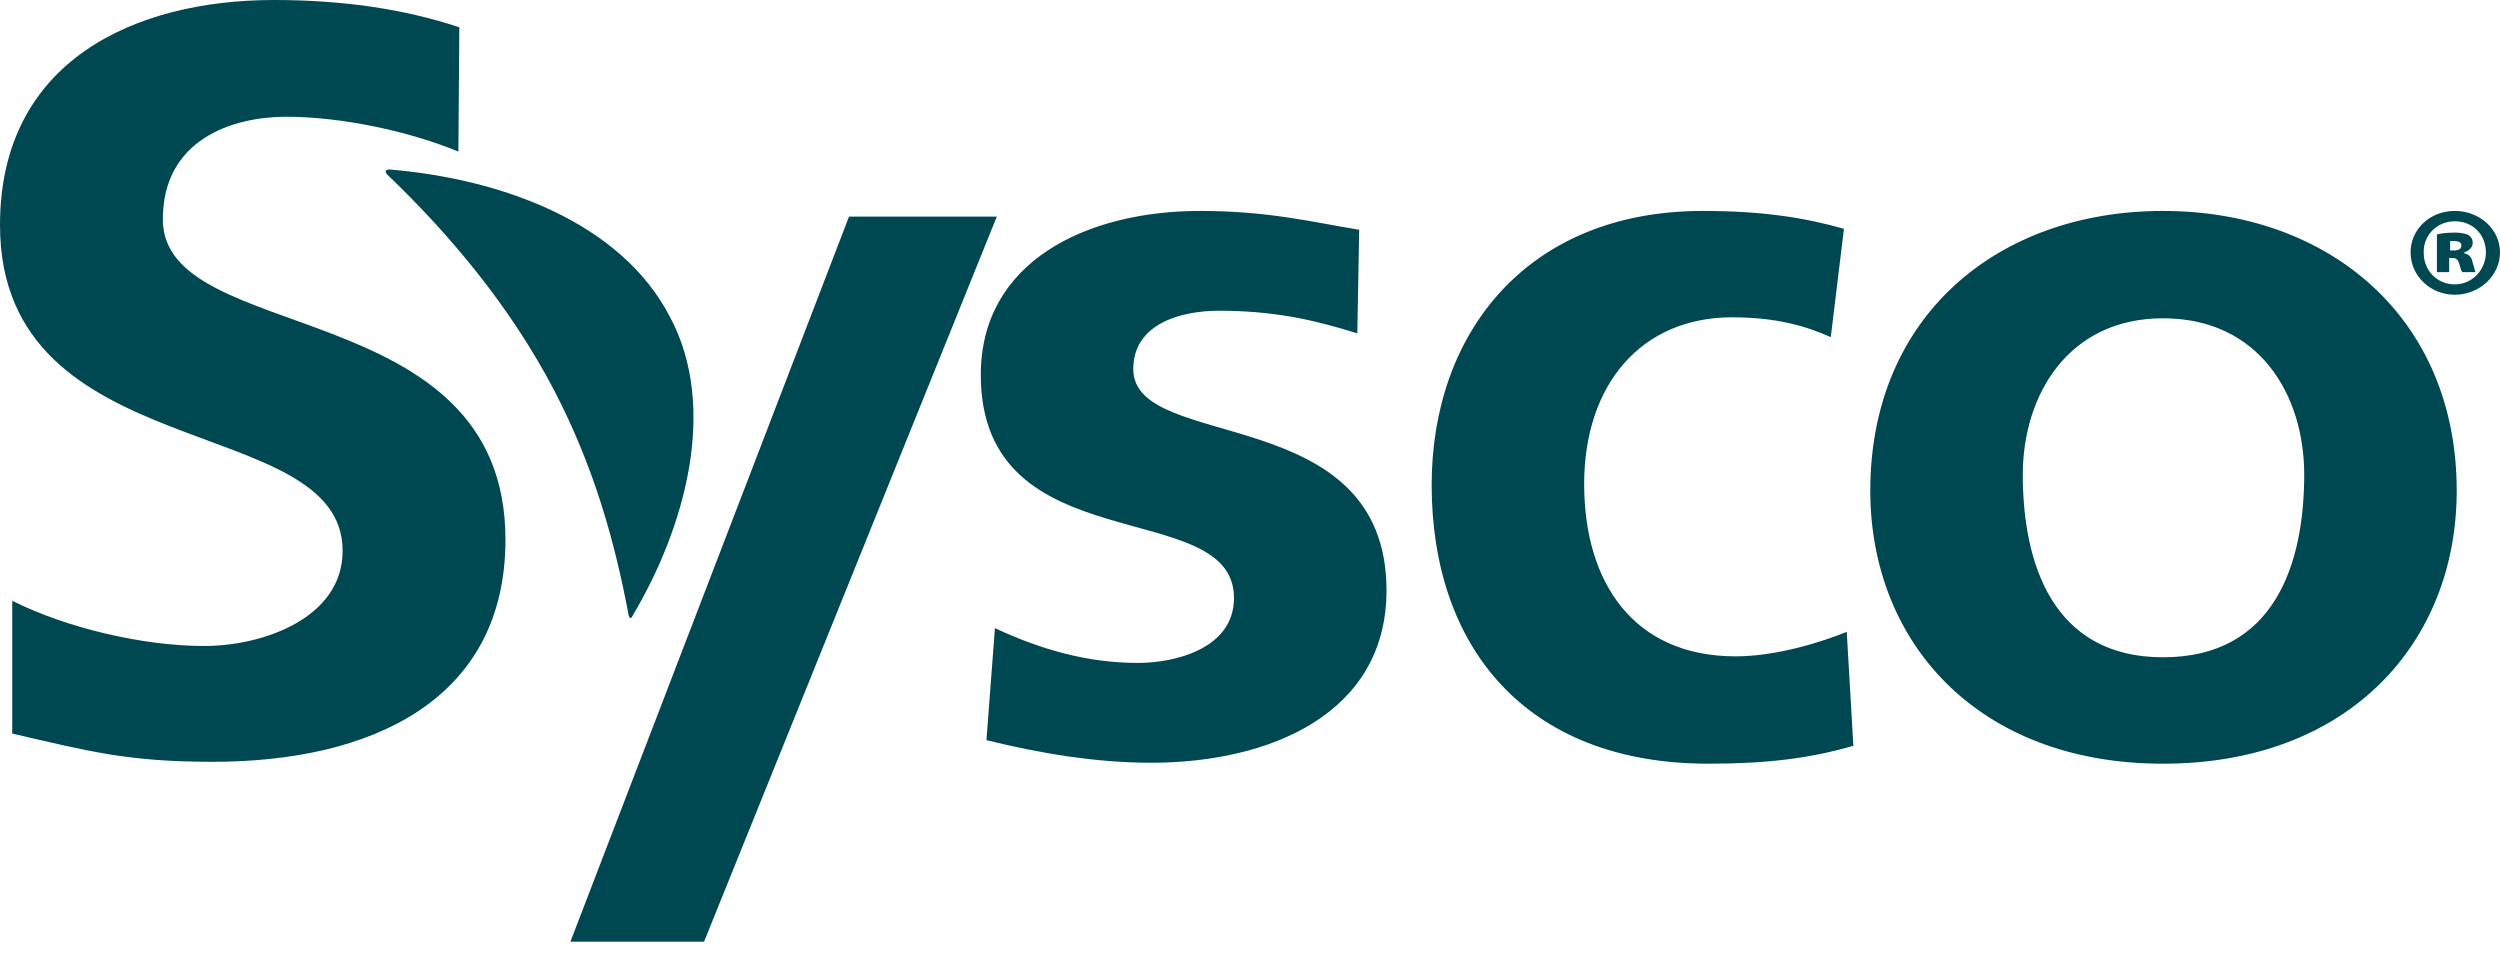
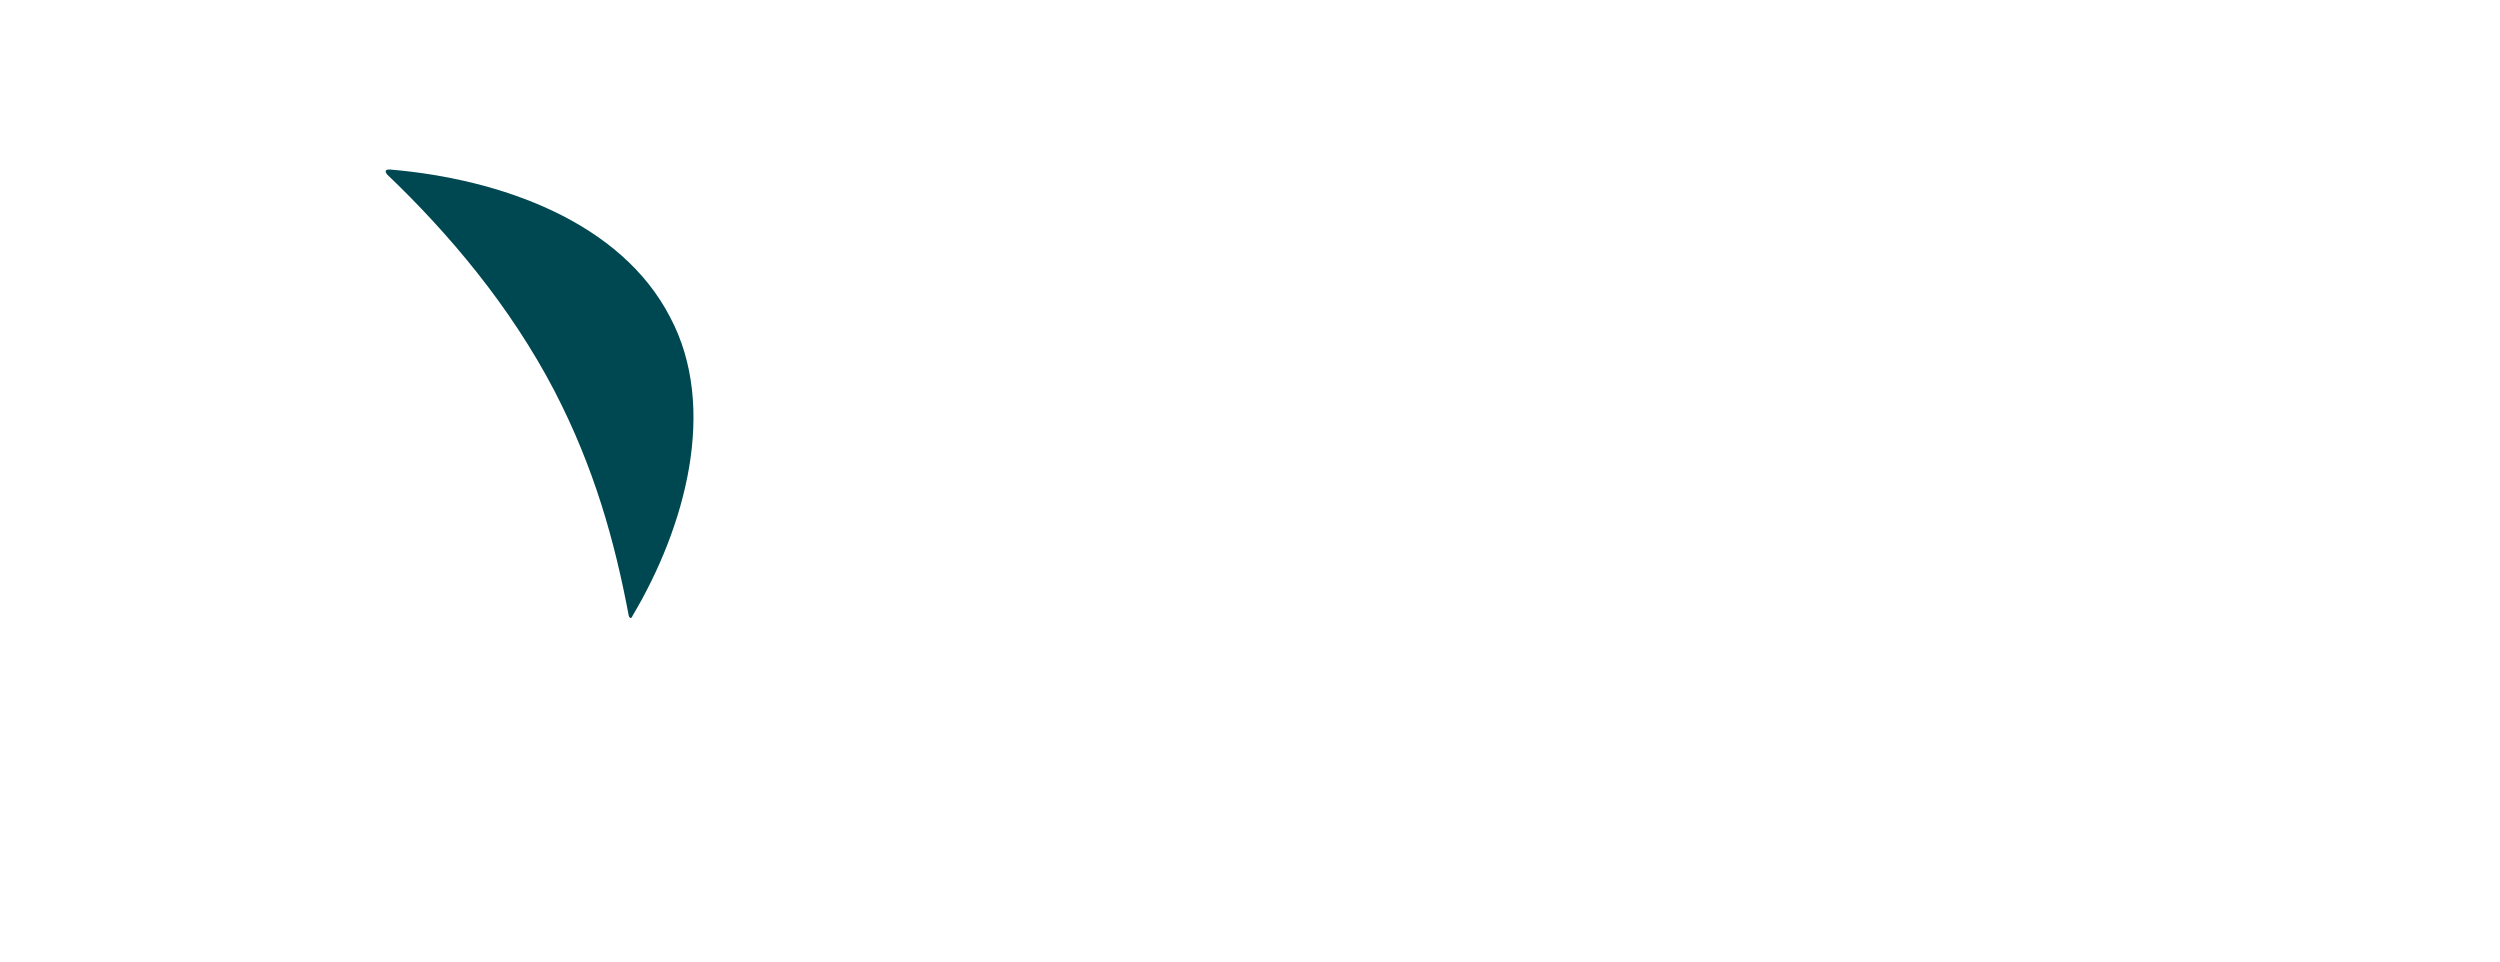
<svg xmlns="http://www.w3.org/2000/svg" width="104" height="40" viewBox="0 0 104 40" fill="none">
  <g clip-path="url(#clip0_221_266509)">
-     <path d="M11.395 0C5.639 0 0 2.507 0 9.362C0 19.508 14.253 17.08 14.253 22.916C14.253 25.698 10.964 26.873 8.497 26.873C5.952 26.873 2.78 26.129 0.509 24.993V30.516C3.72 31.26 5.325 31.691 8.849 31.691C15.428 31.691 21.027 29.145 21.027 22.446C21.027 12.183 6.774 14.416 6.774 9.127C6.774 5.798 9.672 4.857 11.904 4.857C14.175 4.857 16.994 5.445 19.069 6.307L19.108 1.136C16.759 0.353 14.175 0 11.395 0ZM49.925 8.775C45.187 8.775 40.801 10.89 40.801 15.591C40.801 23.504 51.334 20.566 51.334 24.875C51.334 26.99 48.867 27.578 47.34 27.578C45.265 27.578 43.307 27.03 41.389 26.129L41.036 30.79C43.268 31.339 45.578 31.73 47.889 31.73C52.822 31.73 57.678 29.693 57.678 24.562C57.678 16.649 47.145 18.842 47.145 15.356C47.145 13.476 49.102 12.927 50.708 12.927C52.94 12.927 54.584 13.28 56.464 13.867L56.542 9.558C54.623 9.245 52.783 8.775 49.925 8.775ZM70.834 8.775C63.551 8.775 59.557 13.828 59.557 20.174C59.557 26.873 63.434 31.77 71.069 31.77C73.575 31.77 75.337 31.535 77.099 31.025L76.825 26.285C75.768 26.716 73.888 27.304 72.205 27.304C67.937 27.304 65.901 24.209 65.901 20.135C65.901 15.983 68.289 13.201 72.048 13.201C73.889 13.201 75.102 13.554 76.16 14.024L76.708 9.519C75.063 9.049 73.301 8.775 70.834 8.775ZM89.982 8.775C83.09 8.775 77.804 13.162 77.804 20.409C77.804 26.716 82.268 31.77 89.982 31.77C97.696 31.77 102.199 26.755 102.199 20.409C102.199 13.201 96.874 8.775 89.982 8.775ZM102.12 8.775C101.063 8.775 100.28 9.558 100.28 10.498C100.28 11.478 101.102 12.261 102.12 12.261C103.139 12.261 104 11.478 104 10.498C104 9.558 103.178 8.775 102.12 8.775ZM35.319 9.01L23.729 39.173H29.289L41.467 9.01H35.319ZM102.12 9.206C102.904 9.206 103.413 9.793 103.413 10.498C103.413 11.204 102.864 11.83 102.12 11.83C101.376 11.83 100.828 11.243 100.828 10.538C100.789 9.793 101.376 9.206 102.12 9.206ZM102.12 9.676C101.768 9.676 101.494 9.715 101.376 9.754V11.321H101.886V10.733H102.042C102.199 10.733 102.277 10.851 102.316 11.008C102.355 11.164 102.395 11.282 102.434 11.321H102.982C102.943 11.243 102.943 11.164 102.864 10.929C102.825 10.694 102.708 10.577 102.512 10.538V10.498C102.747 10.42 102.864 10.263 102.864 10.107C102.864 9.95 102.786 9.833 102.708 9.793C102.669 9.754 102.473 9.676 102.12 9.676ZM101.925 10.028C101.964 10.028 102.042 10.028 102.081 10.028C102.277 10.028 102.395 10.068 102.395 10.224C102.395 10.342 102.277 10.42 102.081 10.42H101.925V10.028ZM89.982 13.241C93.976 13.241 95.855 16.414 95.855 19.743C95.855 23.426 94.642 27.343 89.982 27.343C85.361 27.343 84.148 23.387 84.148 19.743C84.148 16.453 86.027 13.241 89.982 13.241Z" fill="#004851" />
    <path d="M16.093 7.247C18.678 9.715 21.223 12.731 23.063 16.257C24.708 19.43 25.569 22.486 26.157 25.619C26.196 25.737 26.274 25.737 26.313 25.619C28.506 21.937 29.877 16.962 27.88 13.201C25.843 9.245 20.87 7.443 16.211 7.051C16.015 7.051 16.015 7.13 16.093 7.247Z" fill="#004851" />
  </g>
  <defs>
    <clipPath id="clip0_221_266509">
      <rect width="104" height="39.173" fill="white" />
    </clipPath>
  </defs>
</svg>